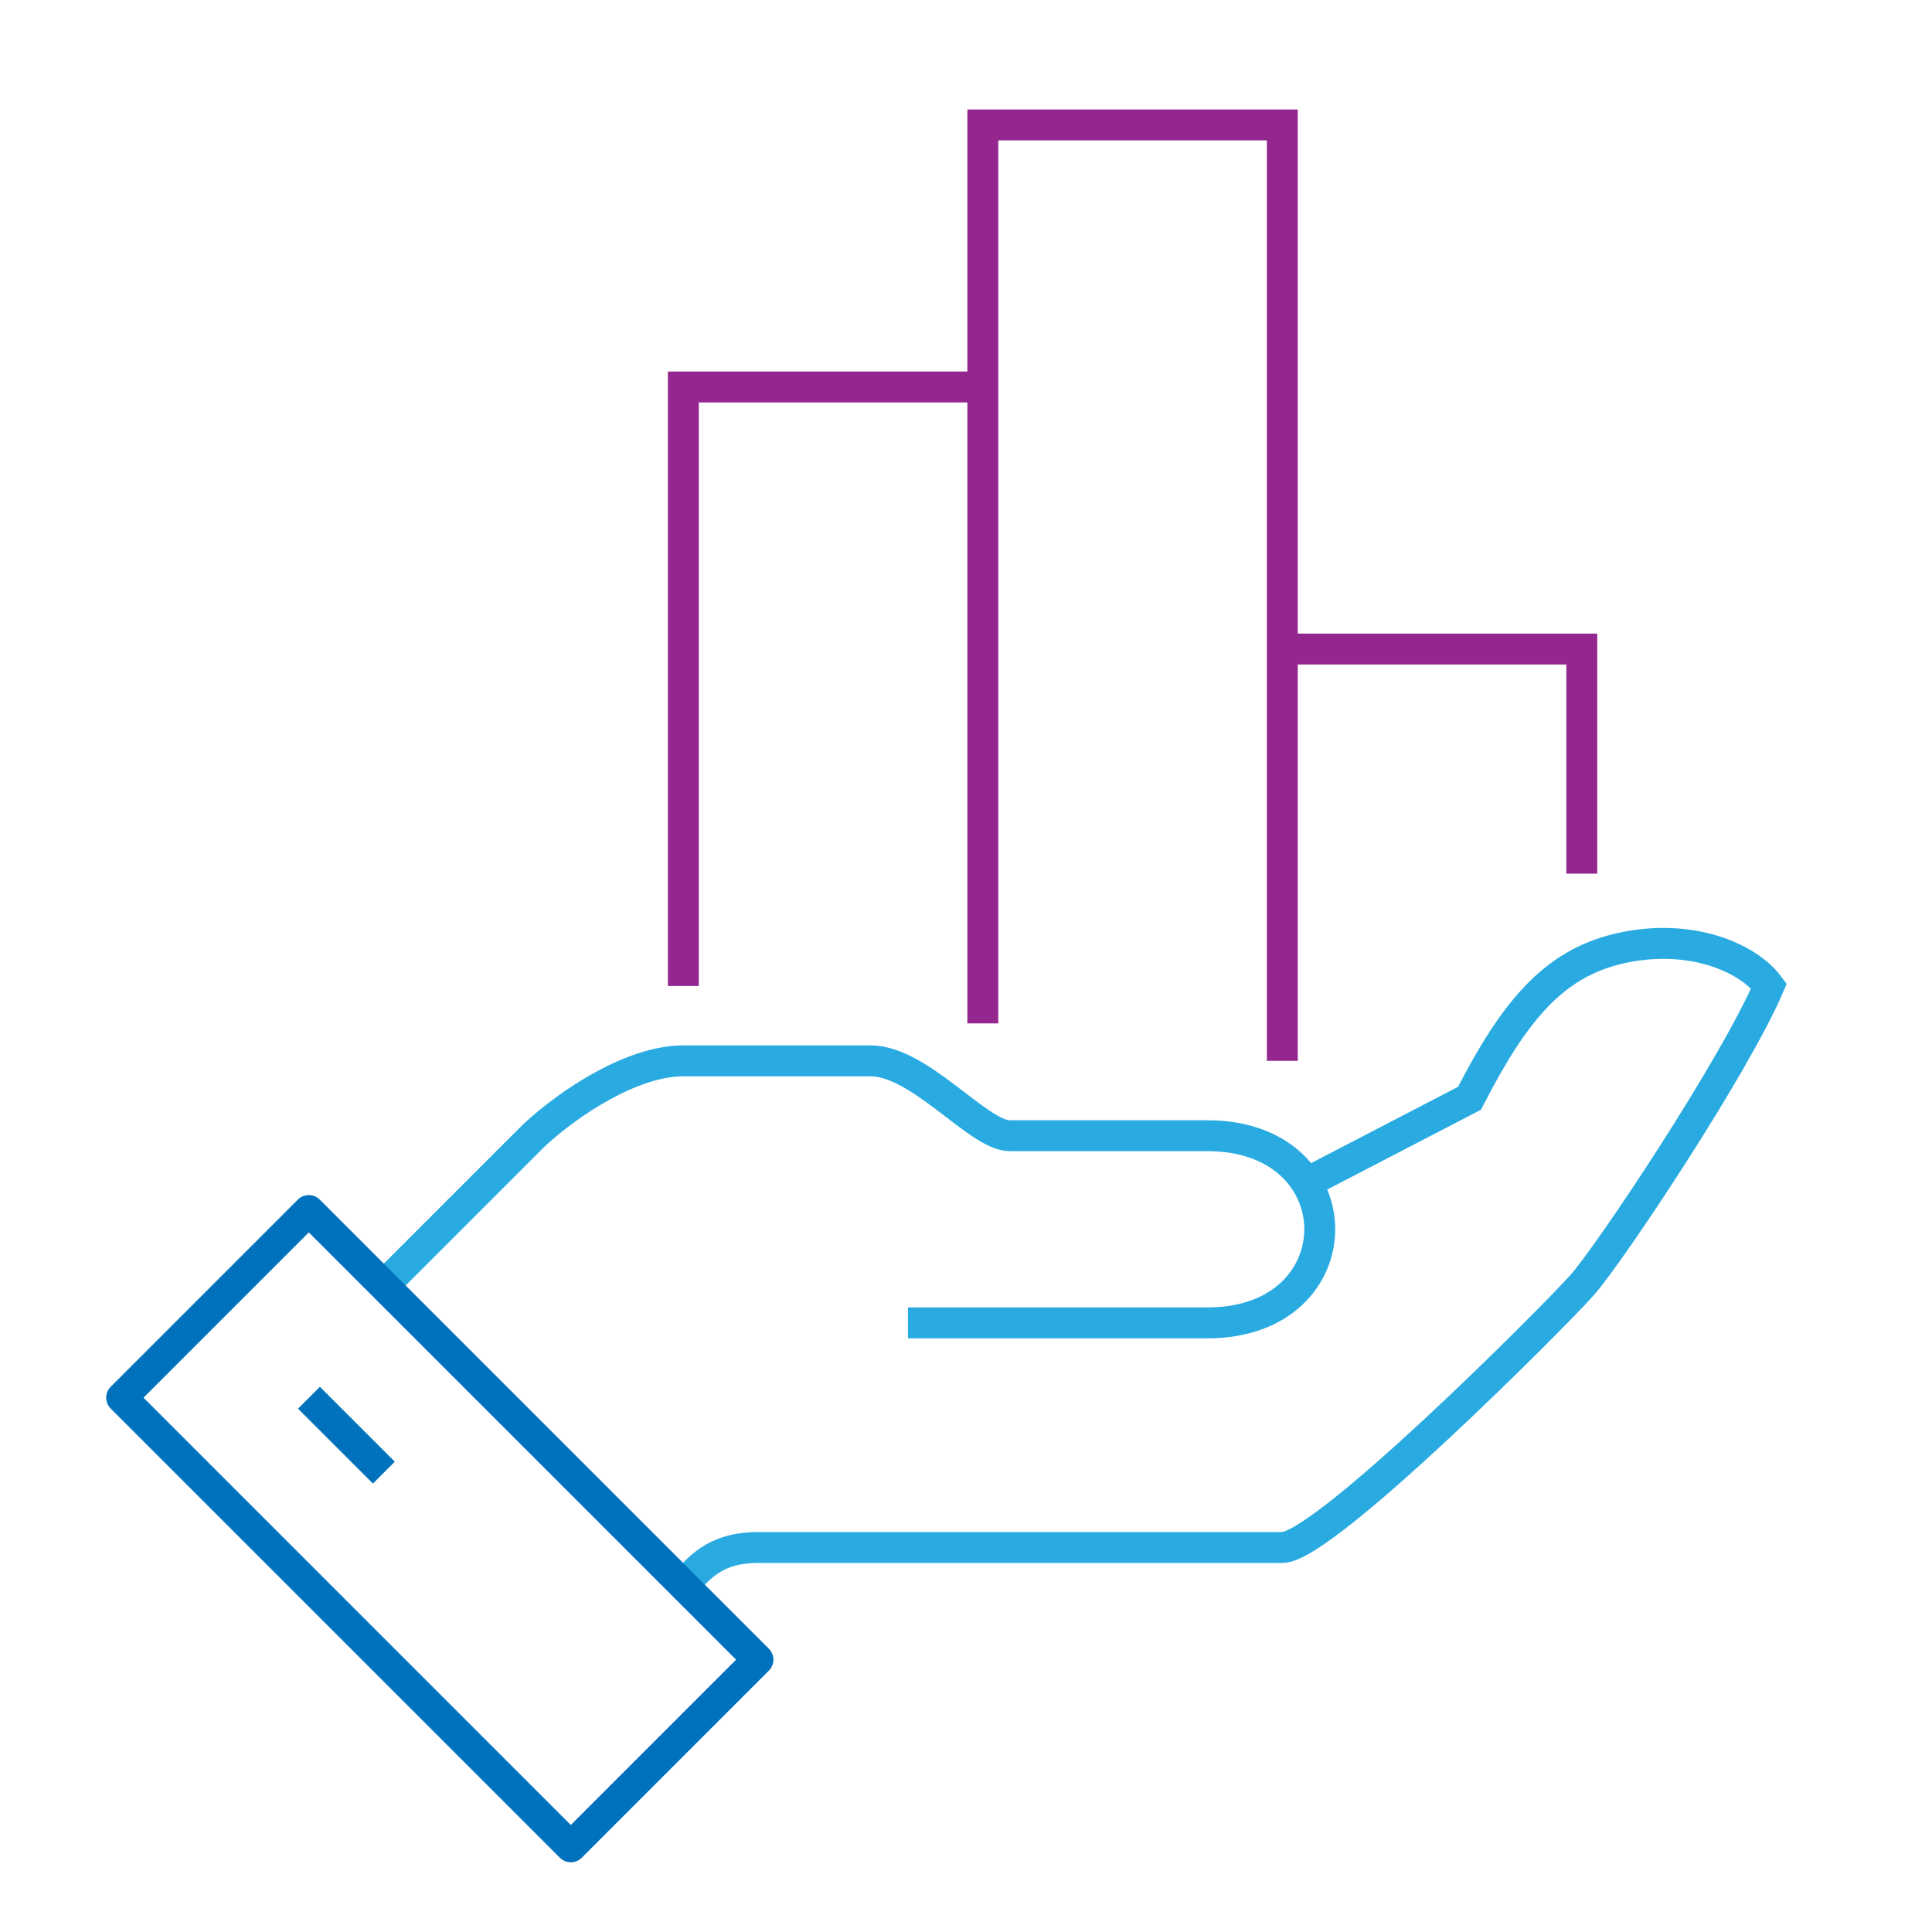
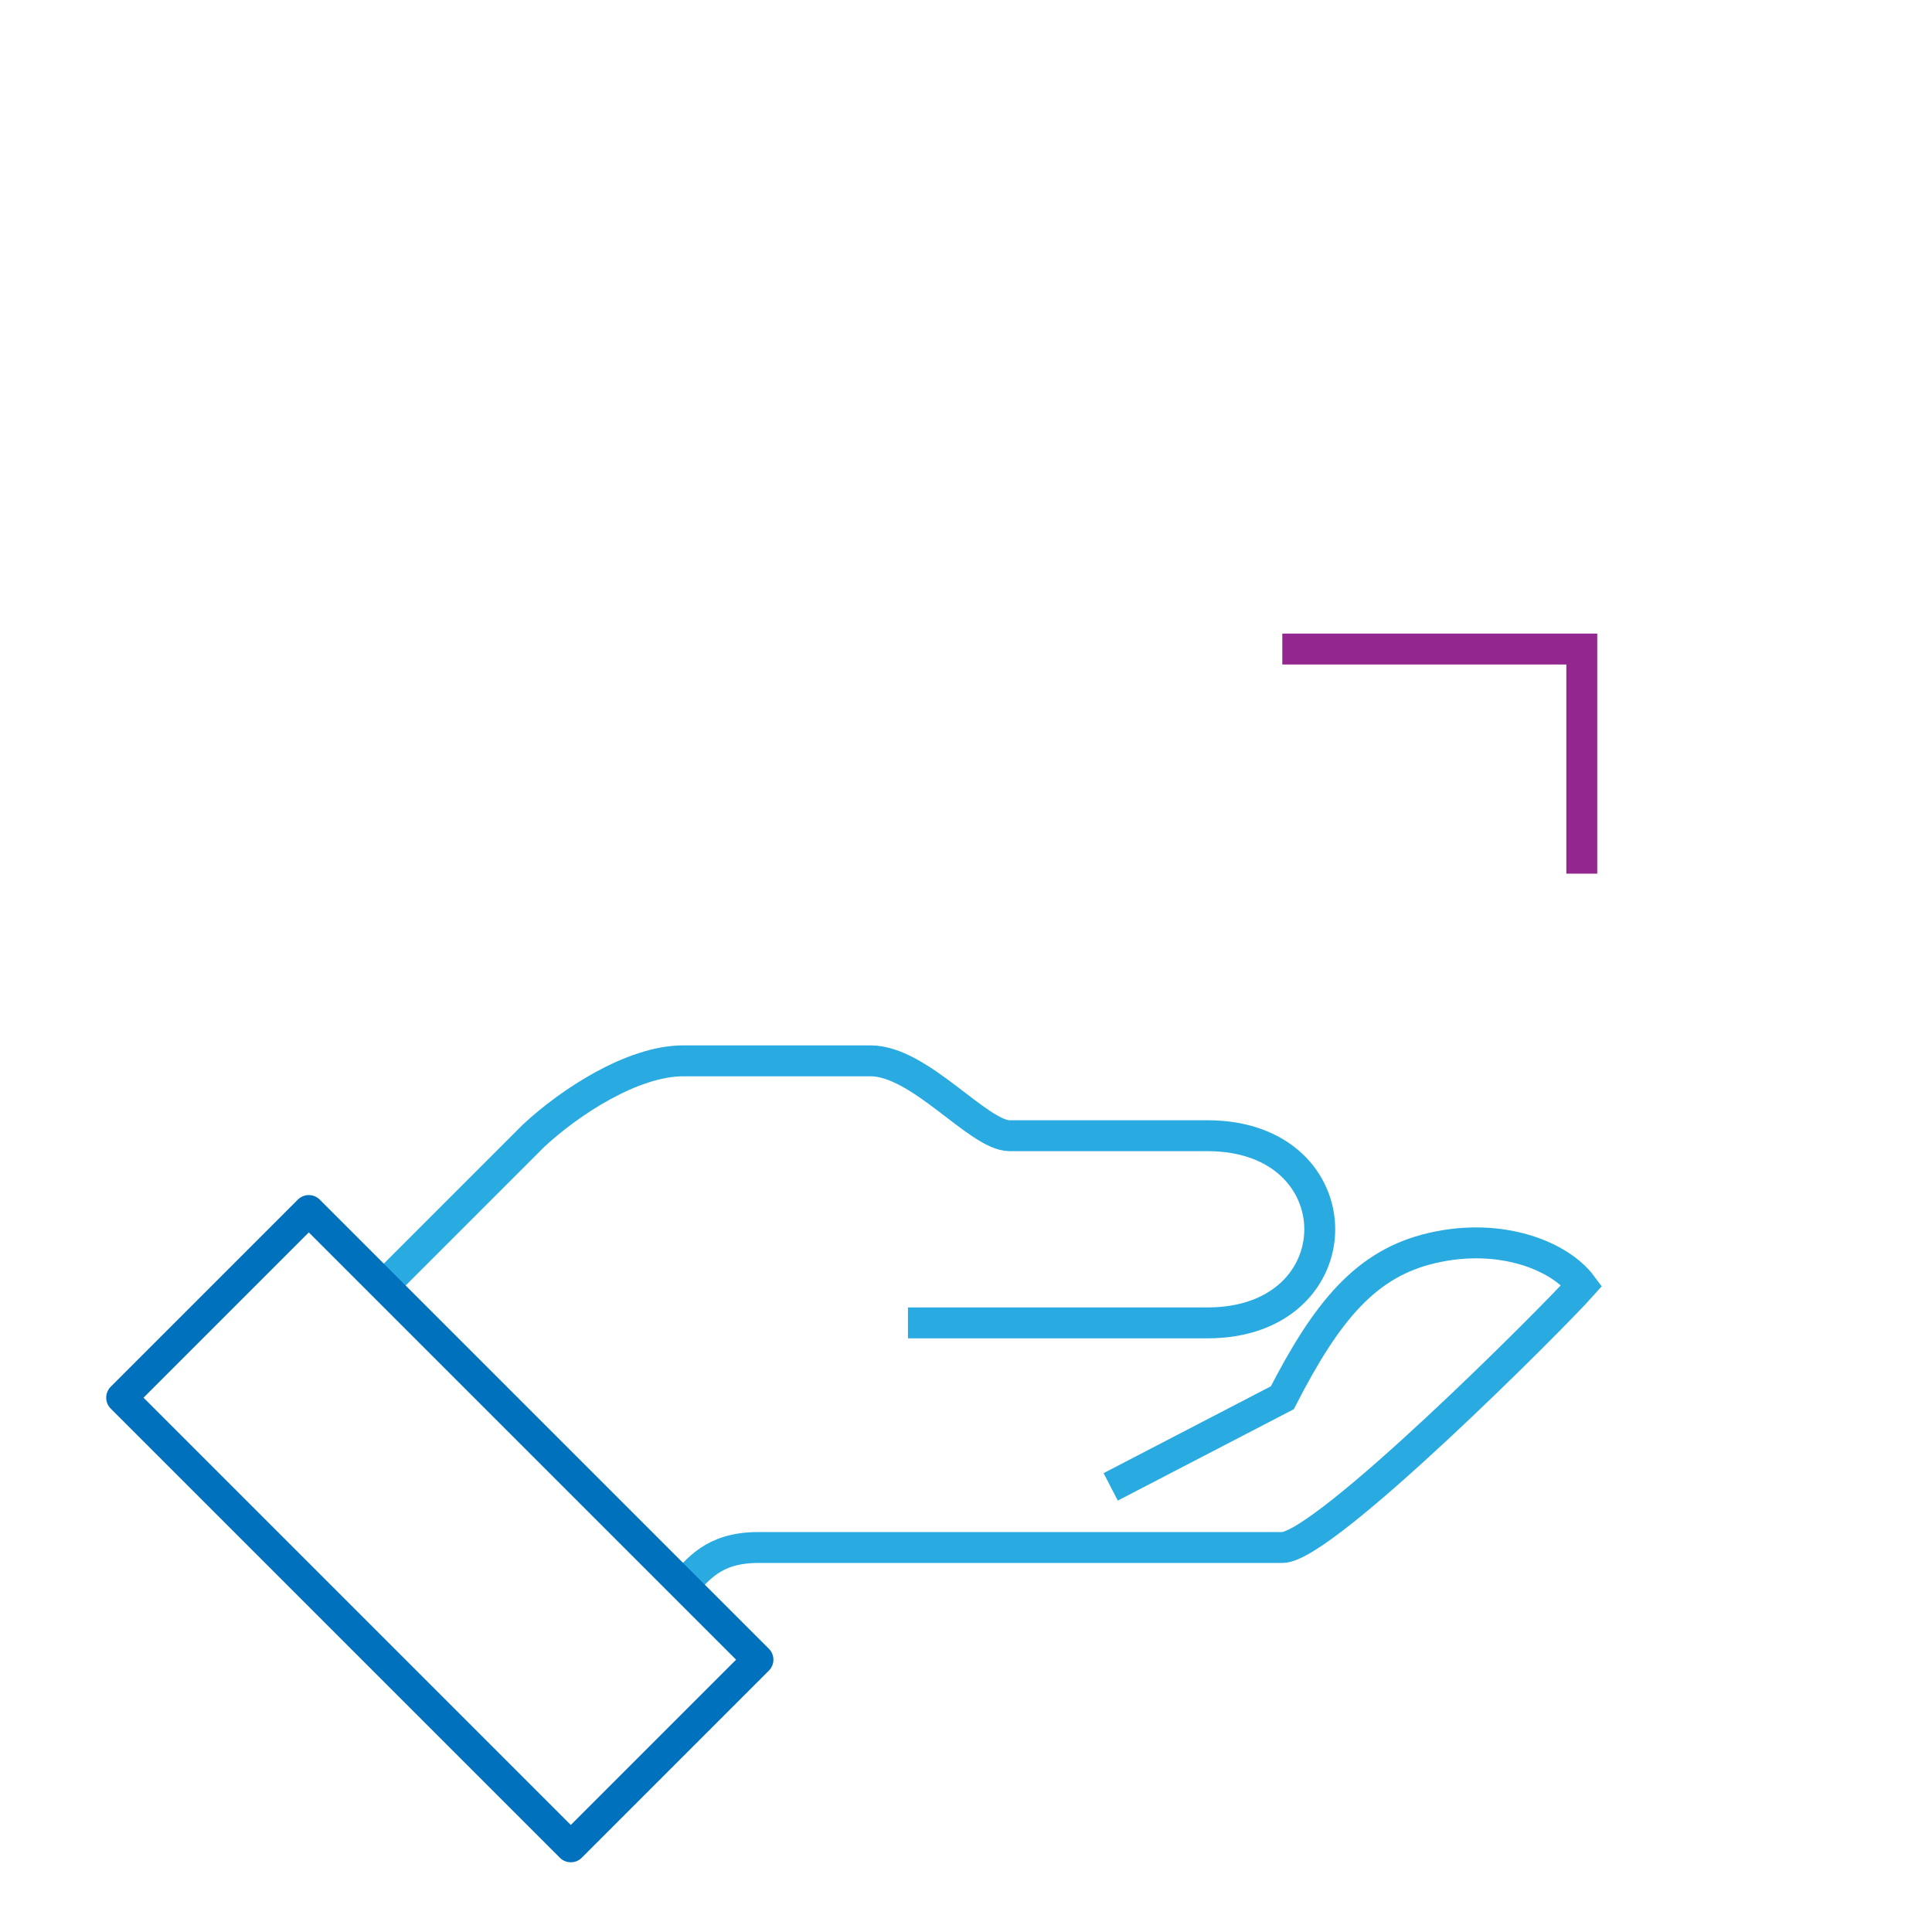
<svg xmlns="http://www.w3.org/2000/svg" version="1.1" id="レイヤー_1" x="0px" y="0px" width="500px" height="500px" viewBox="0 0 500 500" enable-background="new 0 0 500 500" xml:space="preserve">
-   <path fill="none" stroke="#29ABE2" stroke-width="8" stroke-miterlimit="10" d="M176.847,410.181  c3.709-3.709,7.515-9.688,19.377-9.688c11.861,0,123.776,0,135.637,0c10.769,0,69.977-59.377,77.507-67.819  c7.239-8.116,39.498-56.586,48.442-77.507c-5.616-7.566-20.807-13.856-38.754-9.688c-17.129,3.978-27.204,16.279-38.754,38.754  l-44.415,23.06" />
+   <path fill="none" stroke="#29ABE2" stroke-width="8" stroke-miterlimit="10" d="M176.847,410.181  c3.709-3.709,7.515-9.688,19.377-9.688c11.861,0,123.776,0,135.637,0c10.769,0,69.977-59.377,77.507-67.819  c-5.616-7.566-20.807-13.856-38.754-9.688c-17.129,3.978-27.204,16.279-38.754,38.754  l-44.415,23.06" />
  <path fill="none" stroke="#29ABE2" stroke-width="8" stroke-miterlimit="10" d="M234.977,342.362c0,0,67.819,0,77.507,0  c38.754,0,38.754-48.442,0-48.442c-9.688,0-24.249,0-51.19,0c-8.072,0-23.209-19.377-36.006-19.377c-5.685,0-35.35,0-48.442,0  c-13.092,0-29.354,10.621-38.754,19.377c-14.521,14.521-38.754,38.754-38.754,38.754" />
  <rect x="79.623" y="313.443" transform="matrix(0.707 -0.707 0.707 0.707 -246.414 196.406)" fill="none" stroke="#0071BC" stroke-width="8" stroke-linejoin="round" stroke-miterlimit="10" width="68.506" height="164.415" />
-   <line fill="none" stroke="#0071BC" stroke-width="8" stroke-linejoin="round" stroke-miterlimit="10" x1="79.963" y1="361.739" x2="99.34" y2="381.116" />
-   <polyline fill="none" stroke="#93278F" stroke-width="8" stroke-miterlimit="10" points="176.847,255.167 176.847,100.152   254.354,100.152 " />
-   <polyline fill="none" stroke="#93278F" stroke-width="8" stroke-miterlimit="10" points="254.354,264.855 254.354,32.334   331.861,32.334 331.861,274.543 " />
  <polyline fill="none" stroke="#93278F" stroke-width="8" stroke-miterlimit="10" points="331.861,167.971 409.368,167.971   409.368,226.101 " />
</svg>